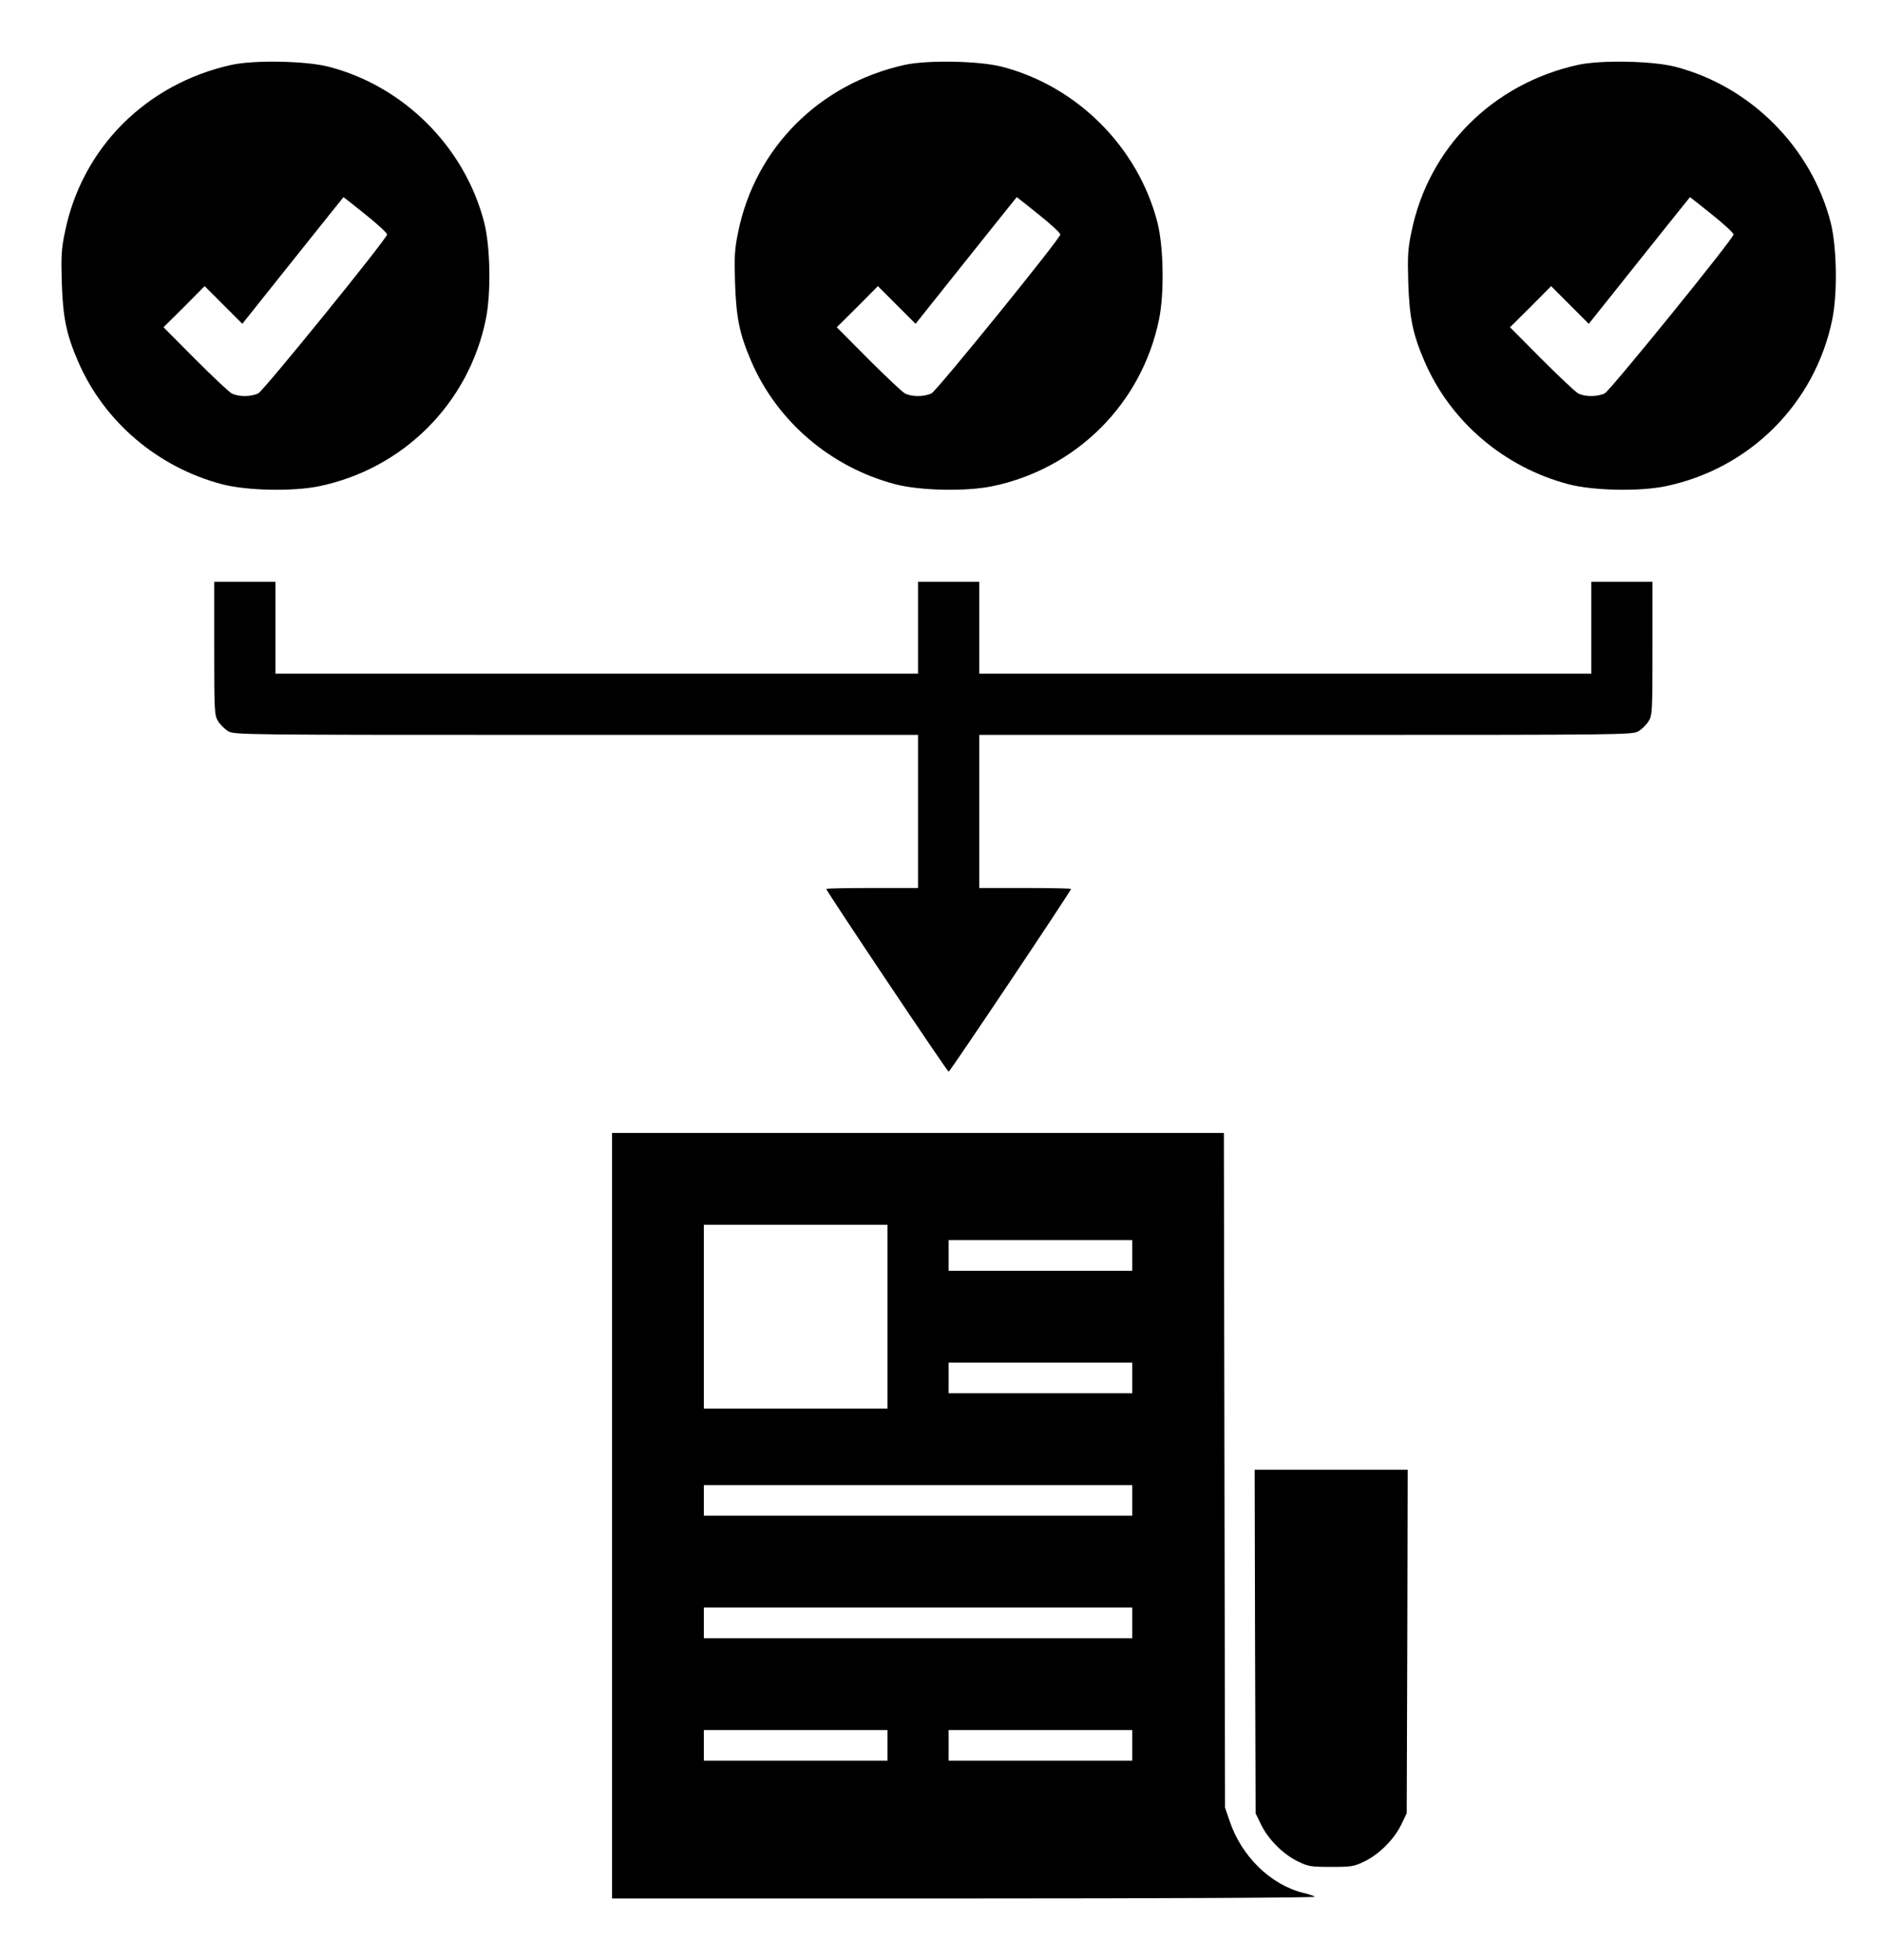
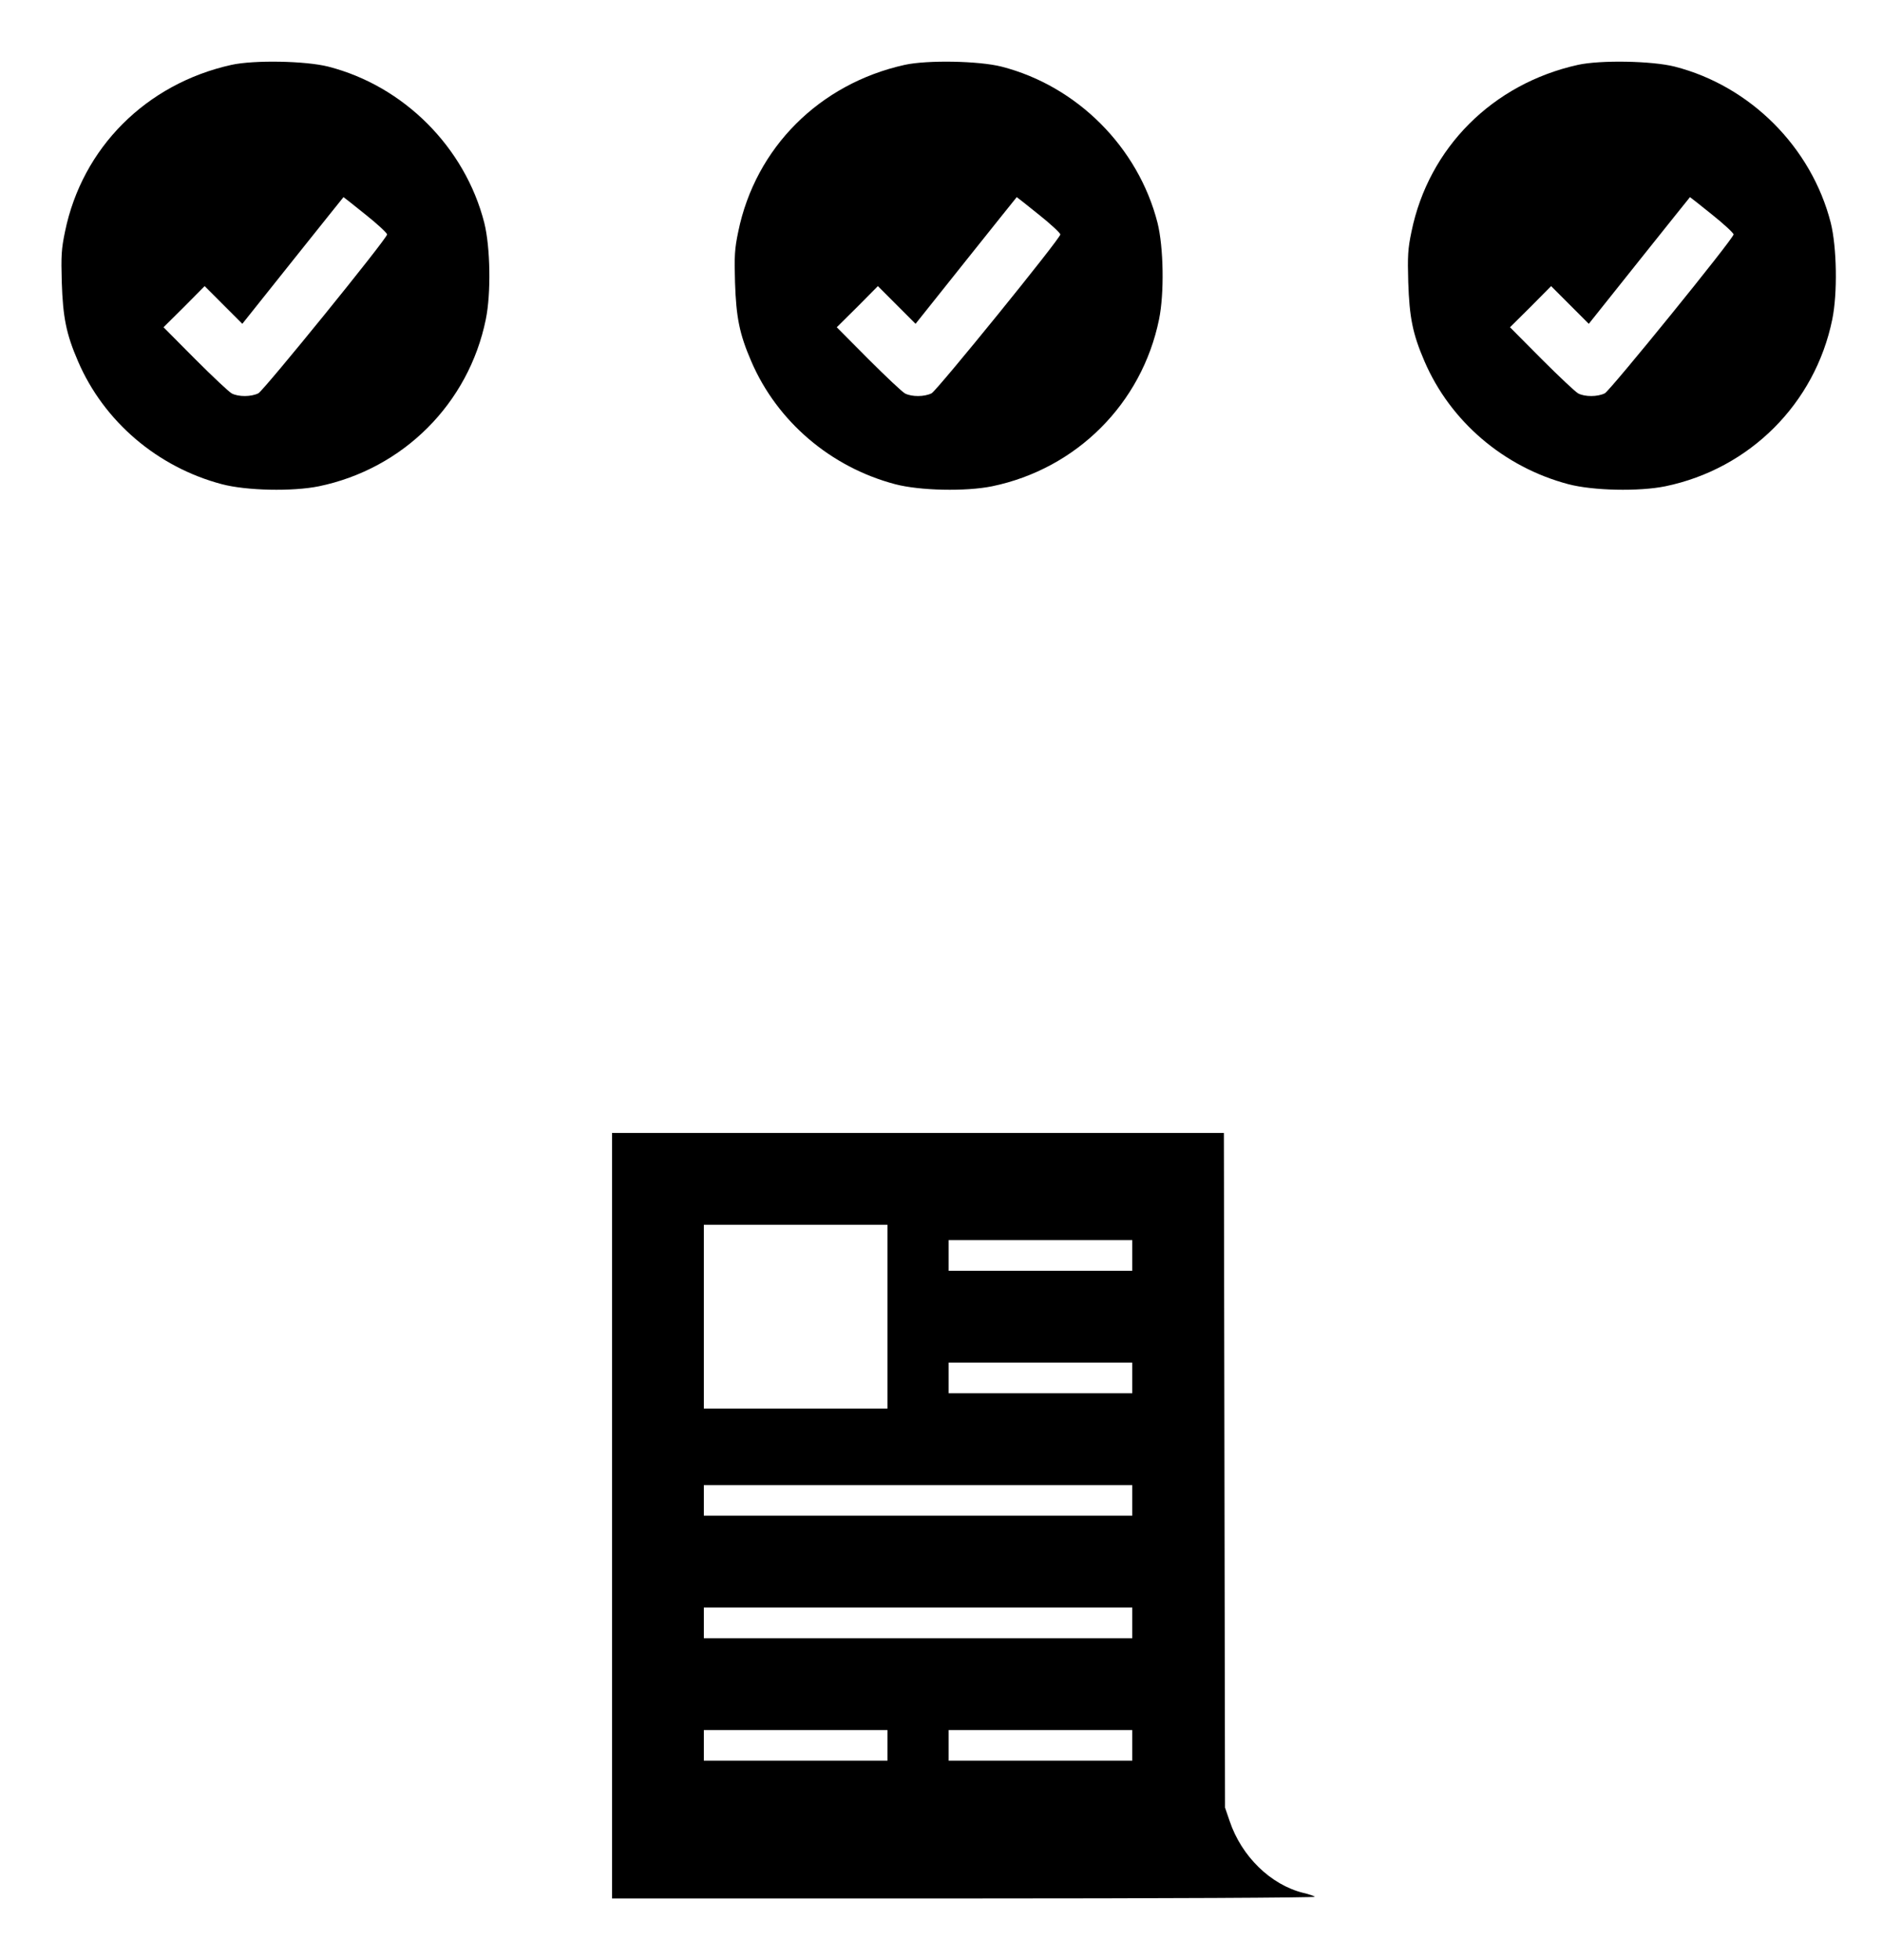
<svg xmlns="http://www.w3.org/2000/svg" version="1.0" width="984pt" height="1024pt" viewBox="0 0 984 1024" preserveAspectRatio="xMidYMid meet">
  <g transform="translate(0,1024) scale(0.1,-0.1)" fill="#000000" stroke="none">
    <path d="M1210 9901 c-446 -99 -780 -433 -870 -871 -19 -90 -21 -128 -17 -265 6 -183 23 -270 85 -413 135 -314 415 -553 752 -642 129 -34 369 -39 507 -11 441 91 783 432 873 872 28 136 24 377 -8 505 -101 395 -421 715 -816 816 -119 30 -388 35 -506 9z m701 -782 c63 -50 113 -97 113 -104 -2 -24 -644 -814 -673 -830 -38 -19 -104 -19 -139 -1 -15 8 -101 89 -192 180 l-165 166 108 107 107 108 98 -98 99 -99 264 331 c145 182 265 331 265 331 1 0 53 -41 115 -91z" />
    <path d="M4730 9901 c-446 -99 -780 -433 -870 -871 -19 -90 -21 -128 -17 -265 6 -183 23 -270 85 -413 135 -314 415 -553 752 -642 129 -34 369 -39 507 -11 441 91 783 432 873 872 28 136 24 377 -8 505 -101 395 -421 715 -816 816 -119 30 -388 35 -506 9z m701 -782 c63 -50 113 -97 113 -104 -2 -24 -644 -814 -673 -830 -38 -19 -104 -19 -139 -1 -15 8 -101 89 -192 180 l-165 166 108 107 107 108 98 -98 99 -99 264 331 c145 182 265 331 265 331 1 0 53 -41 115 -91z" />
    <path d="M8250 9901 c-446 -99 -780 -433 -870 -871 -19 -90 -21 -128 -17 -265 6 -183 23 -270 85 -413 135 -314 415 -553 752 -642 129 -34 369 -39 507 -11 441 91 783 432 873 872 28 136 24 377 -8 505 -101 395 -421 715 -816 816 -119 30 -388 35 -506 9z m701 -782 c63 -50 113 -97 113 -104 -2 -24 -644 -814 -673 -830 -38 -19 -104 -19 -139 -1 -15 8 -101 89 -192 180 l-165 166 108 107 107 108 98 -98 99 -99 264 331 c145 182 265 331 265 331 1 0 53 -41 115 -91z" />
-     <path d="M1120 6853 c0 -330 1 -350 20 -381 11 -18 34 -41 52 -52 33 -20 54 -20 1821 -20 l1787 0 0 -400 0 -400 -240 0 c-132 0 -240 -2 -240 -5 0 -10 633 -955 640 -955 7 0 640 945 640 955 0 3 -108 5 -240 5 l-240 0 0 400 0 400 1708 0 c1686 0 1707 0 1740 20 18 11 41 34 52 52 19 31 20 51 20 381 l0 347 -160 0 -160 0 0 -240 0 -240 -1600 0 -1600 0 0 240 0 240 -160 0 -160 0 0 -240 0 -240 -1680 0 -1680 0 0 240 0 240 -160 0 -160 0 0 -347z" />
    <path d="M3200 2320 l0 -2000 1842 0 c1035 0 1838 4 1833 9 -6 4 -32 14 -60 20 -171 42 -324 191 -386 376 l-24 70 -3 1763 -3 1762 -1599 0 -1600 0 0 -2000z m1440 1040 l0 -480 -480 0 -480 0 0 480 0 480 480 0 480 0 0 -480z m1280 320 l0 -80 -480 0 -480 0 0 80 0 80 480 0 480 0 0 -80z m0 -640 l0 -80 -480 0 -480 0 0 80 0 80 480 0 480 0 0 -80z m0 -640 l0 -80 -1120 0 -1120 0 0 80 0 80 1120 0 1120 0 0 -80z m0 -640 l0 -80 -1120 0 -1120 0 0 80 0 80 1120 0 1120 0 0 -80z m-1280 -640 l0 -80 -480 0 -480 0 0 80 0 80 480 0 480 0 0 -80z m1280 0 l0 -80 -480 0 -480 0 0 80 0 80 480 0 480 0 0 -80z" />
-     <path d="M6562 1663 l3 -898 29 -60 c38 -77 114 -153 191 -191 56 -27 68 -29 175 -29 107 0 119 2 175 29 77 38 153 114 191 191 l29 60 3 898 2 897 -400 0 -400 0 2 -897z" />
  </g>
</svg>